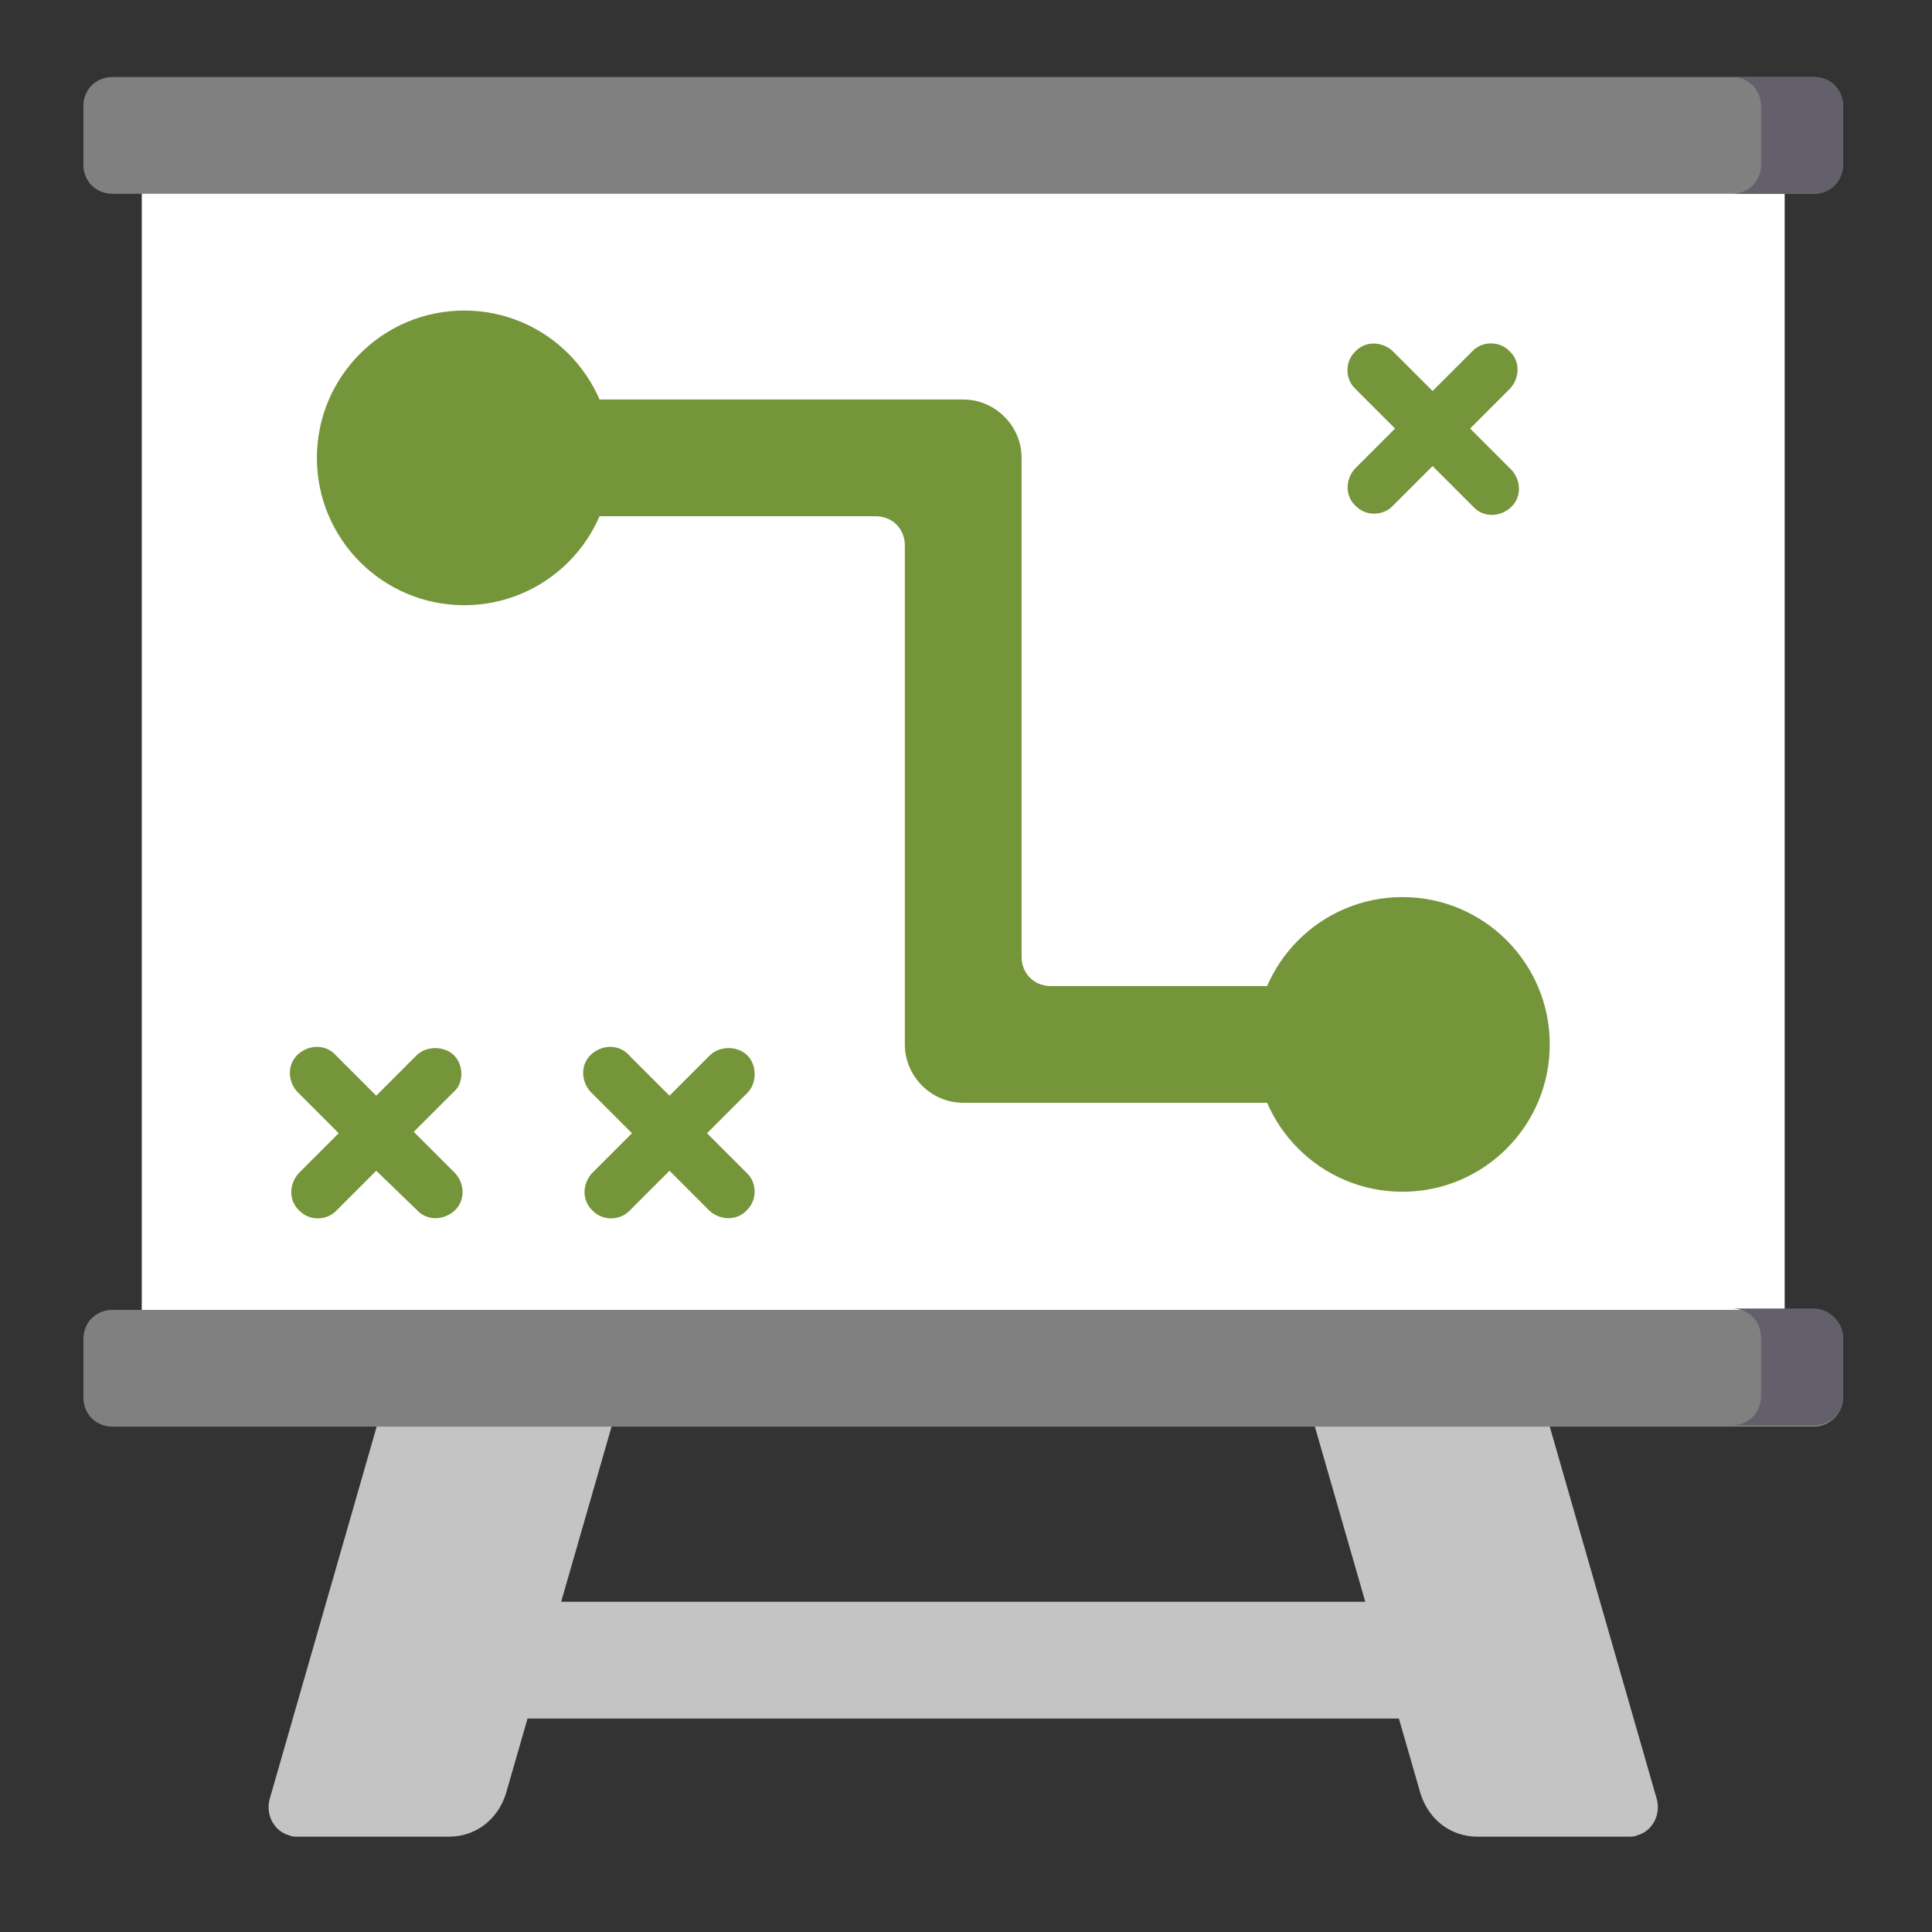
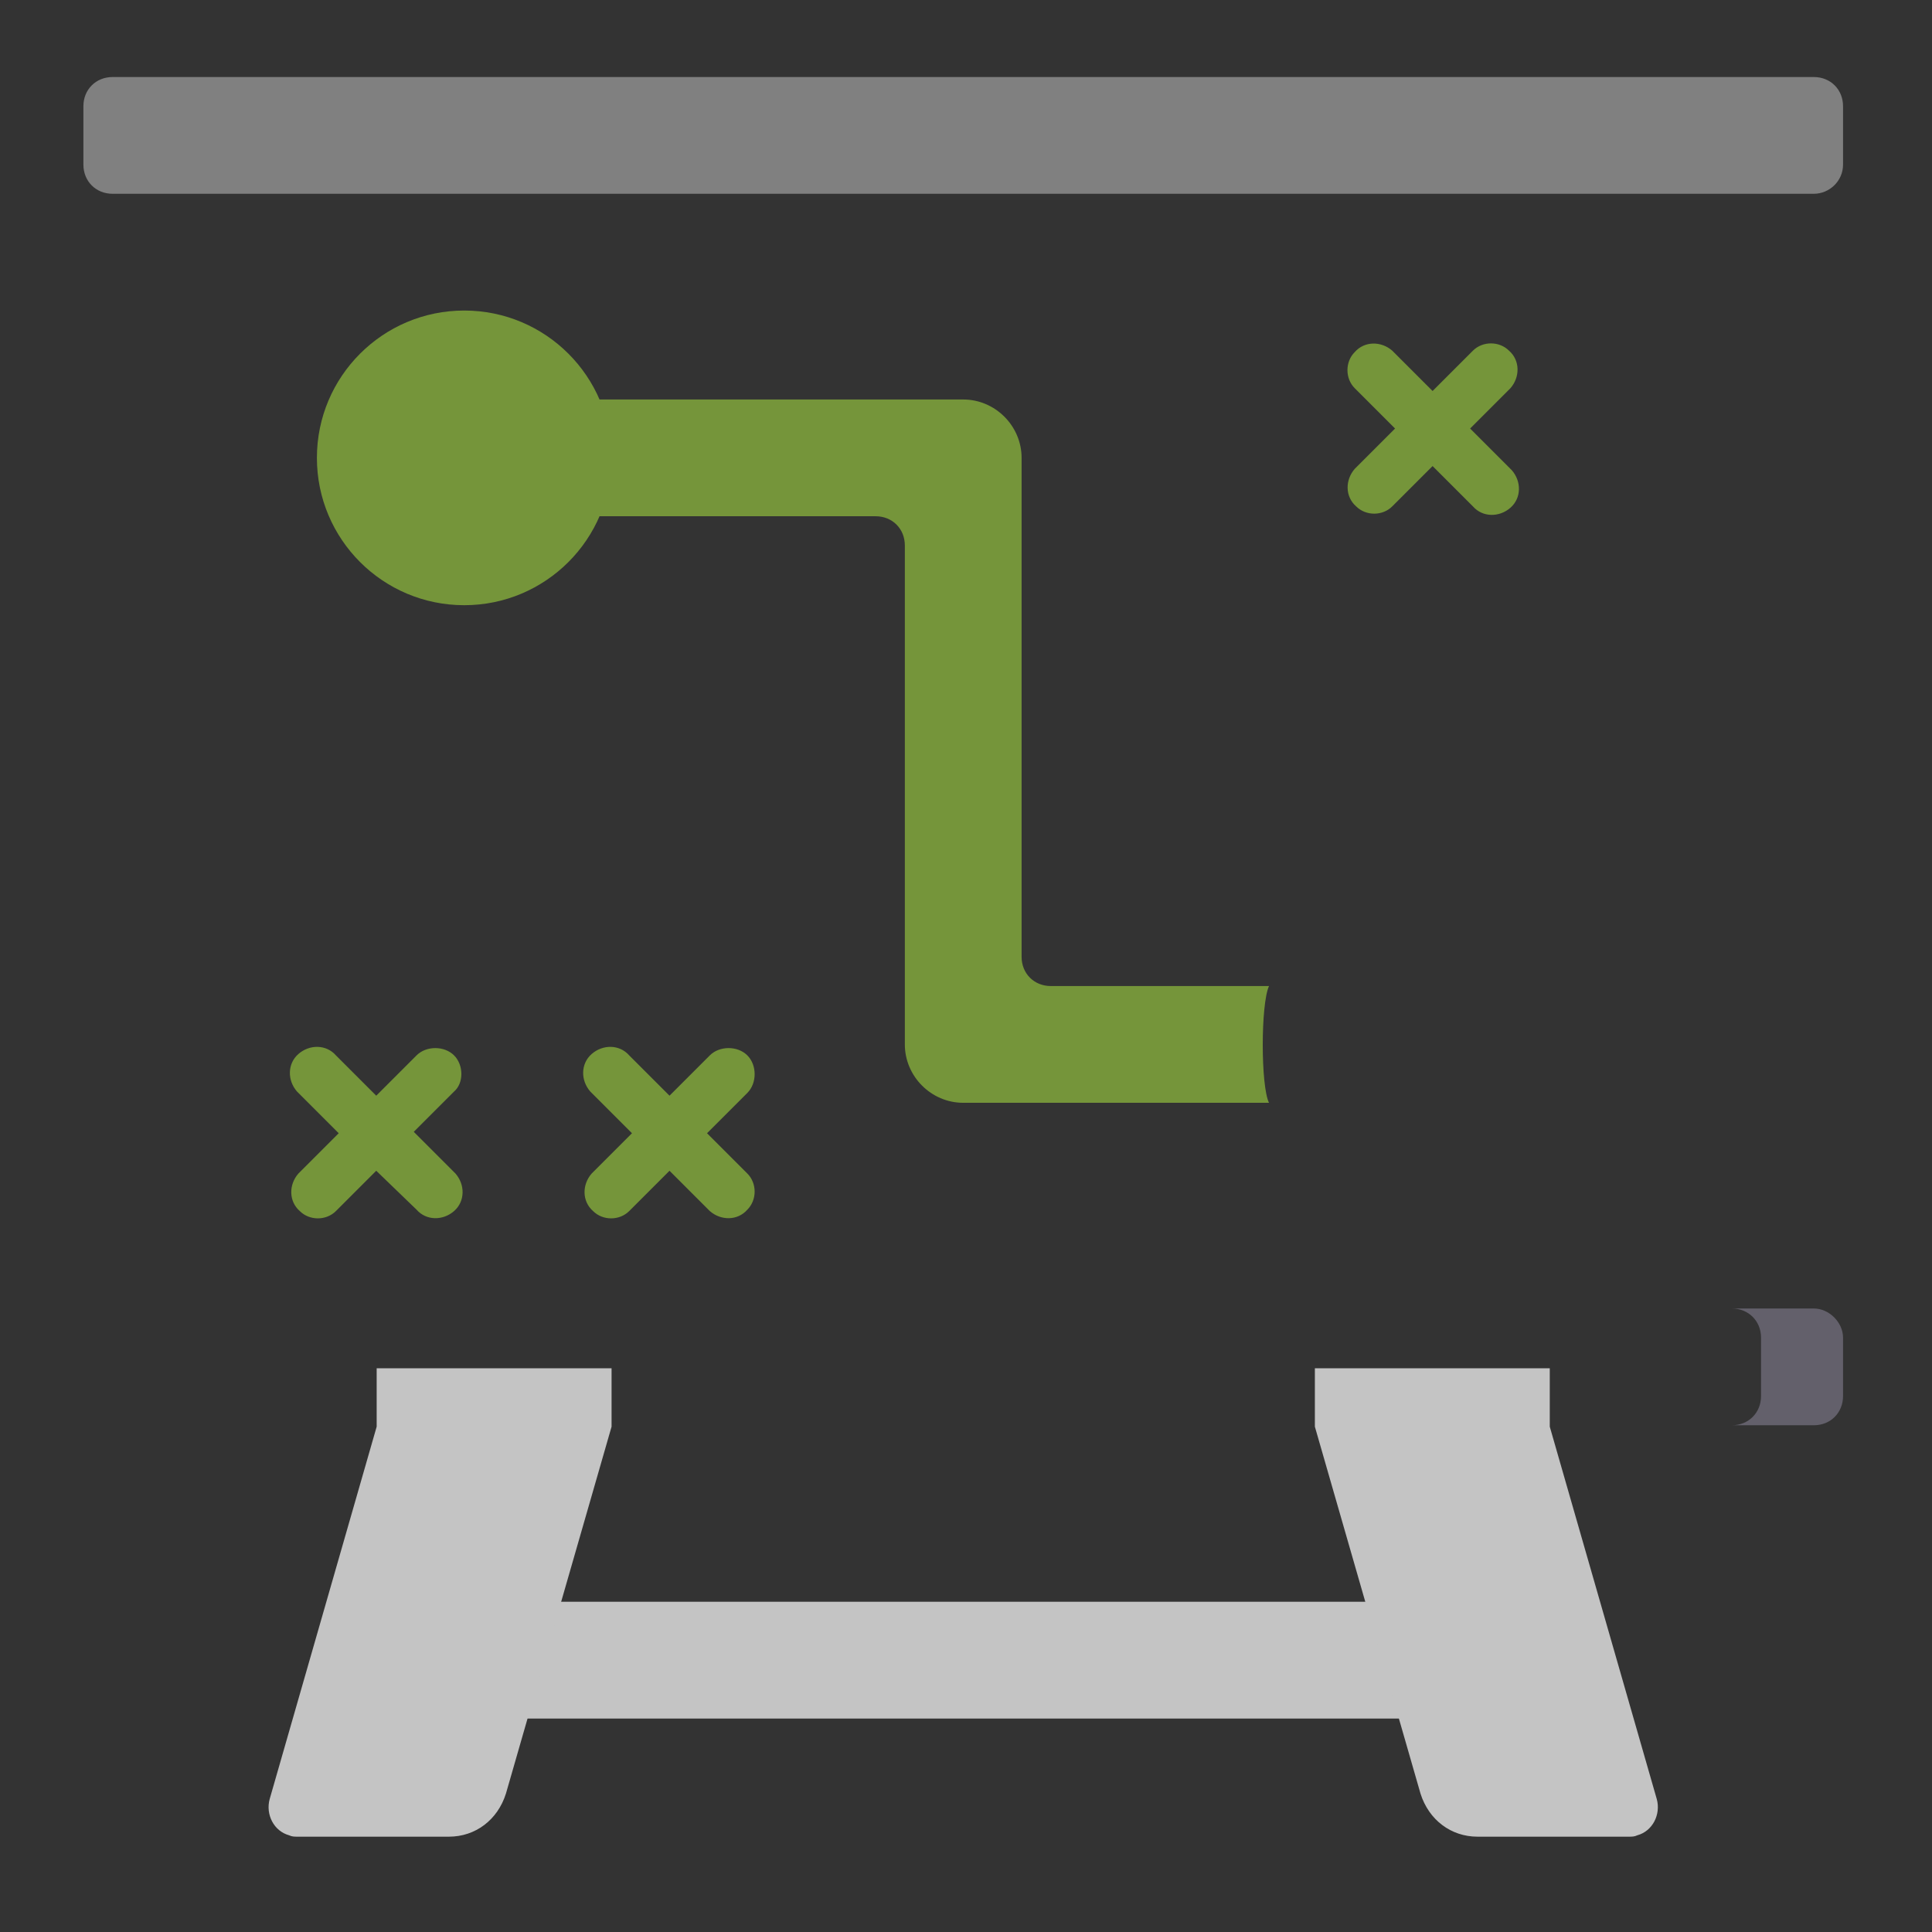
<svg xmlns="http://www.w3.org/2000/svg" version="1.1" id="Ebene_1" x="0px" y="0px" viewBox="0 0 139 139" style="enable-background:new 0 0 139 139;" xml:space="preserve">
  <rect x="0" y="0" width="139" height="139" fill="#333333" stroke="none" />
  <style type="text/css">
	.st0{fill:#C4C4C4;}
	.st1{fill:#FFFFFF;}
	.st2{fill:#808080;}
	.st3{fill:#75953A;}
	.st4{fill:#63606B;}
	.st5{fill:none;}
</style>
  <g id="ico_beratung-planung" transform="translate(-302 -2165)">
    <g id="strategie" transform="translate(308 2170.542)">
      <path id="Pfad_3076" class="st0" d="M93.7,109.7H32.9l-2.5,8.4h65.9L93.7,109.7z" />
      <path id="Pfad_3077" class="st0" d="M38,97.1v-4.2H21.1v4.2l-7.7,26.8c-0.3,1.1,0.3,2.3,1.4,2.6c0.2,0.1,0.4,0.1,0.6,0.1h10.9    c1.9,0,3.5-1.2,4.1-3.1L38,97.1z" />
      <path id="Pfad_3078" class="st0" d="M88.6,97.1v-4.2h16.9v4.2l7.7,26.8c0.3,1.1-0.3,2.3-1.4,2.6c-0.2,0.1-0.4,0.1-0.6,0.1h-10.9    c-1.9,0-3.5-1.2-4.1-3.1L88.6,97.1z" />
-       <path id="Pfad_3082" class="st1" d="M4.2,4.2h118.2v88.6H4.2V4.2z" />
      <path id="Pfad_3084" class="st2" d="M124.5,8.4H2.1C0.9,8.4,0,7.5,0,6.3V2.1C0,0.9,0.9,0,2.1,0c0,0,0,0,0,0h122.4    c1.2,0,2.1,0.9,2.1,2.1c0,0,0,0,0,0v4.2C126.6,7.5,125.6,8.4,124.5,8.4L124.5,8.4L124.5,8.4z" />
-       <path id="Pfad_3085" class="st2" d="M124.5,97.1H2.1c-1.2,0-2.1-0.9-2.1-2.1v-4.2c0-1.2,0.9-2.1,2.1-2.1h122.4    c1.2,0,2.1,0.9,2.1,2.1v4.2C126.6,96.1,125.7,97.1,124.5,97.1C124.5,97.1,124.5,97.1,124.5,97.1z" />
      <path id="Pfad_3086" class="st3" d="M85.3,65.4H69.6c-1.2,0-2.1-0.9-2.1-2.1l0,0V27.4c0-2.3-1.9-4.2-4.2-4.2l0,0H37.1    c0.6,1.3,0.6,7.1,0,8.4H57c1.2,0,2.1,0.9,2.1,2.1l0,0v35.9c0,2.3,1.9,4.2,4.2,4.2l0,0h22C84.7,72.6,84.7,66.7,85.3,65.4L85.3,65.4    z" />
      <g id="Gruppe_2266" transform="translate(14.969 19.189)">
        <path id="Pfad_3087" class="st3" d="M84.8,6.1l2.9-2.9c0.7-0.8,0.7-2-0.1-2.7c-0.7-0.7-1.9-0.7-2.6,0l-2.9,2.9l-2.9-2.9     c-0.8-0.7-2-0.7-2.7,0.1c-0.7,0.7-0.7,1.9,0,2.6l2.9,2.9L76.5,9c-0.7,0.8-0.7,2,0.1,2.7c0.7,0.7,1.9,0.7,2.6,0l2.9-2.9l2.9,2.9     c0.7,0.8,1.9,0.8,2.7,0.1c0.8-0.7,0.8-1.9,0.1-2.7c0,0-0.1-0.1-0.1-0.1L84.8,6.1z" />
        <path id="Pfad_3088" class="st3" d="M11.7,51.2c-0.7-0.7-2-0.7-2.7,0l-2.9,2.9l-2.9-2.9c-0.7-0.8-1.9-0.8-2.7-0.1     c-0.8,0.7-0.8,1.9-0.1,2.7c0,0,0.1,0.1,0.1,0.1l2.9,2.9l-2.9,2.9c-0.7,0.8-0.7,2,0.1,2.7c0.7,0.7,1.9,0.7,2.6,0l2.9-2.9L9,62.3     c0.7,0.8,1.9,0.8,2.7,0.1c0.8-0.7,0.8-1.9,0.1-2.7c0,0-0.1-0.1-0.1-0.1l-2.9-2.9l2.9-2.9C12.4,53.2,12.4,51.9,11.7,51.2z" />
        <path id="Pfad_3089" class="st3" d="M32.8,51.2c-0.7-0.7-2-0.7-2.7,0l-2.9,2.9l-2.9-2.9c-0.7-0.8-1.9-0.8-2.7-0.1     c-0.8,0.7-0.8,1.9-0.1,2.7c0,0,0.1,0.1,0.1,0.1l2.9,2.9l-2.9,2.9c-0.7,0.8-0.7,2,0.1,2.7c0.7,0.7,1.9,0.7,2.6,0l2.9-2.9l2.9,2.9     c0.8,0.7,2,0.7,2.7-0.1c0.7-0.7,0.7-1.9,0-2.6l-2.9-2.9l2.9-2.9C33.5,53.2,33.5,51.9,32.8,51.2C32.8,51.2,32.8,51.2,32.8,51.2z" />
      </g>
      <circle id="Ellipse_188" class="st3" cx="27.4" cy="27.4" r="10.6" />
-       <circle id="Ellipse_189" class="st3" cx="94.9" cy="69.6" r="10.6" />
-       <path id="Pfad_3090" class="st4" d="M124.5,0h-5.9c1.2,0,2.1,0.9,2.1,2.1v4.2c0,1.2-0.9,2.1-2.1,2.1h5.9c1.2,0,2.1-0.9,2.1-2.1    V2.1C126.6,0.9,125.6,0,124.5,0z" />
      <path id="Pfad_3091" class="st4" d="M124.5,88.6h-5.9c1.2,0,2.1,0.9,2.1,2.1v4.2c0,1.2-0.9,2.1-2.1,2.1h5.9c1.2,0,2.1-0.9,2.1-2.1    v-4.2C126.6,89.6,125.6,88.6,124.5,88.6z" />
    </g>
-     <rect id="Rechteck_1929" x="302" y="2165" class="st5" width="139" height="139" />
  </g>
</svg>